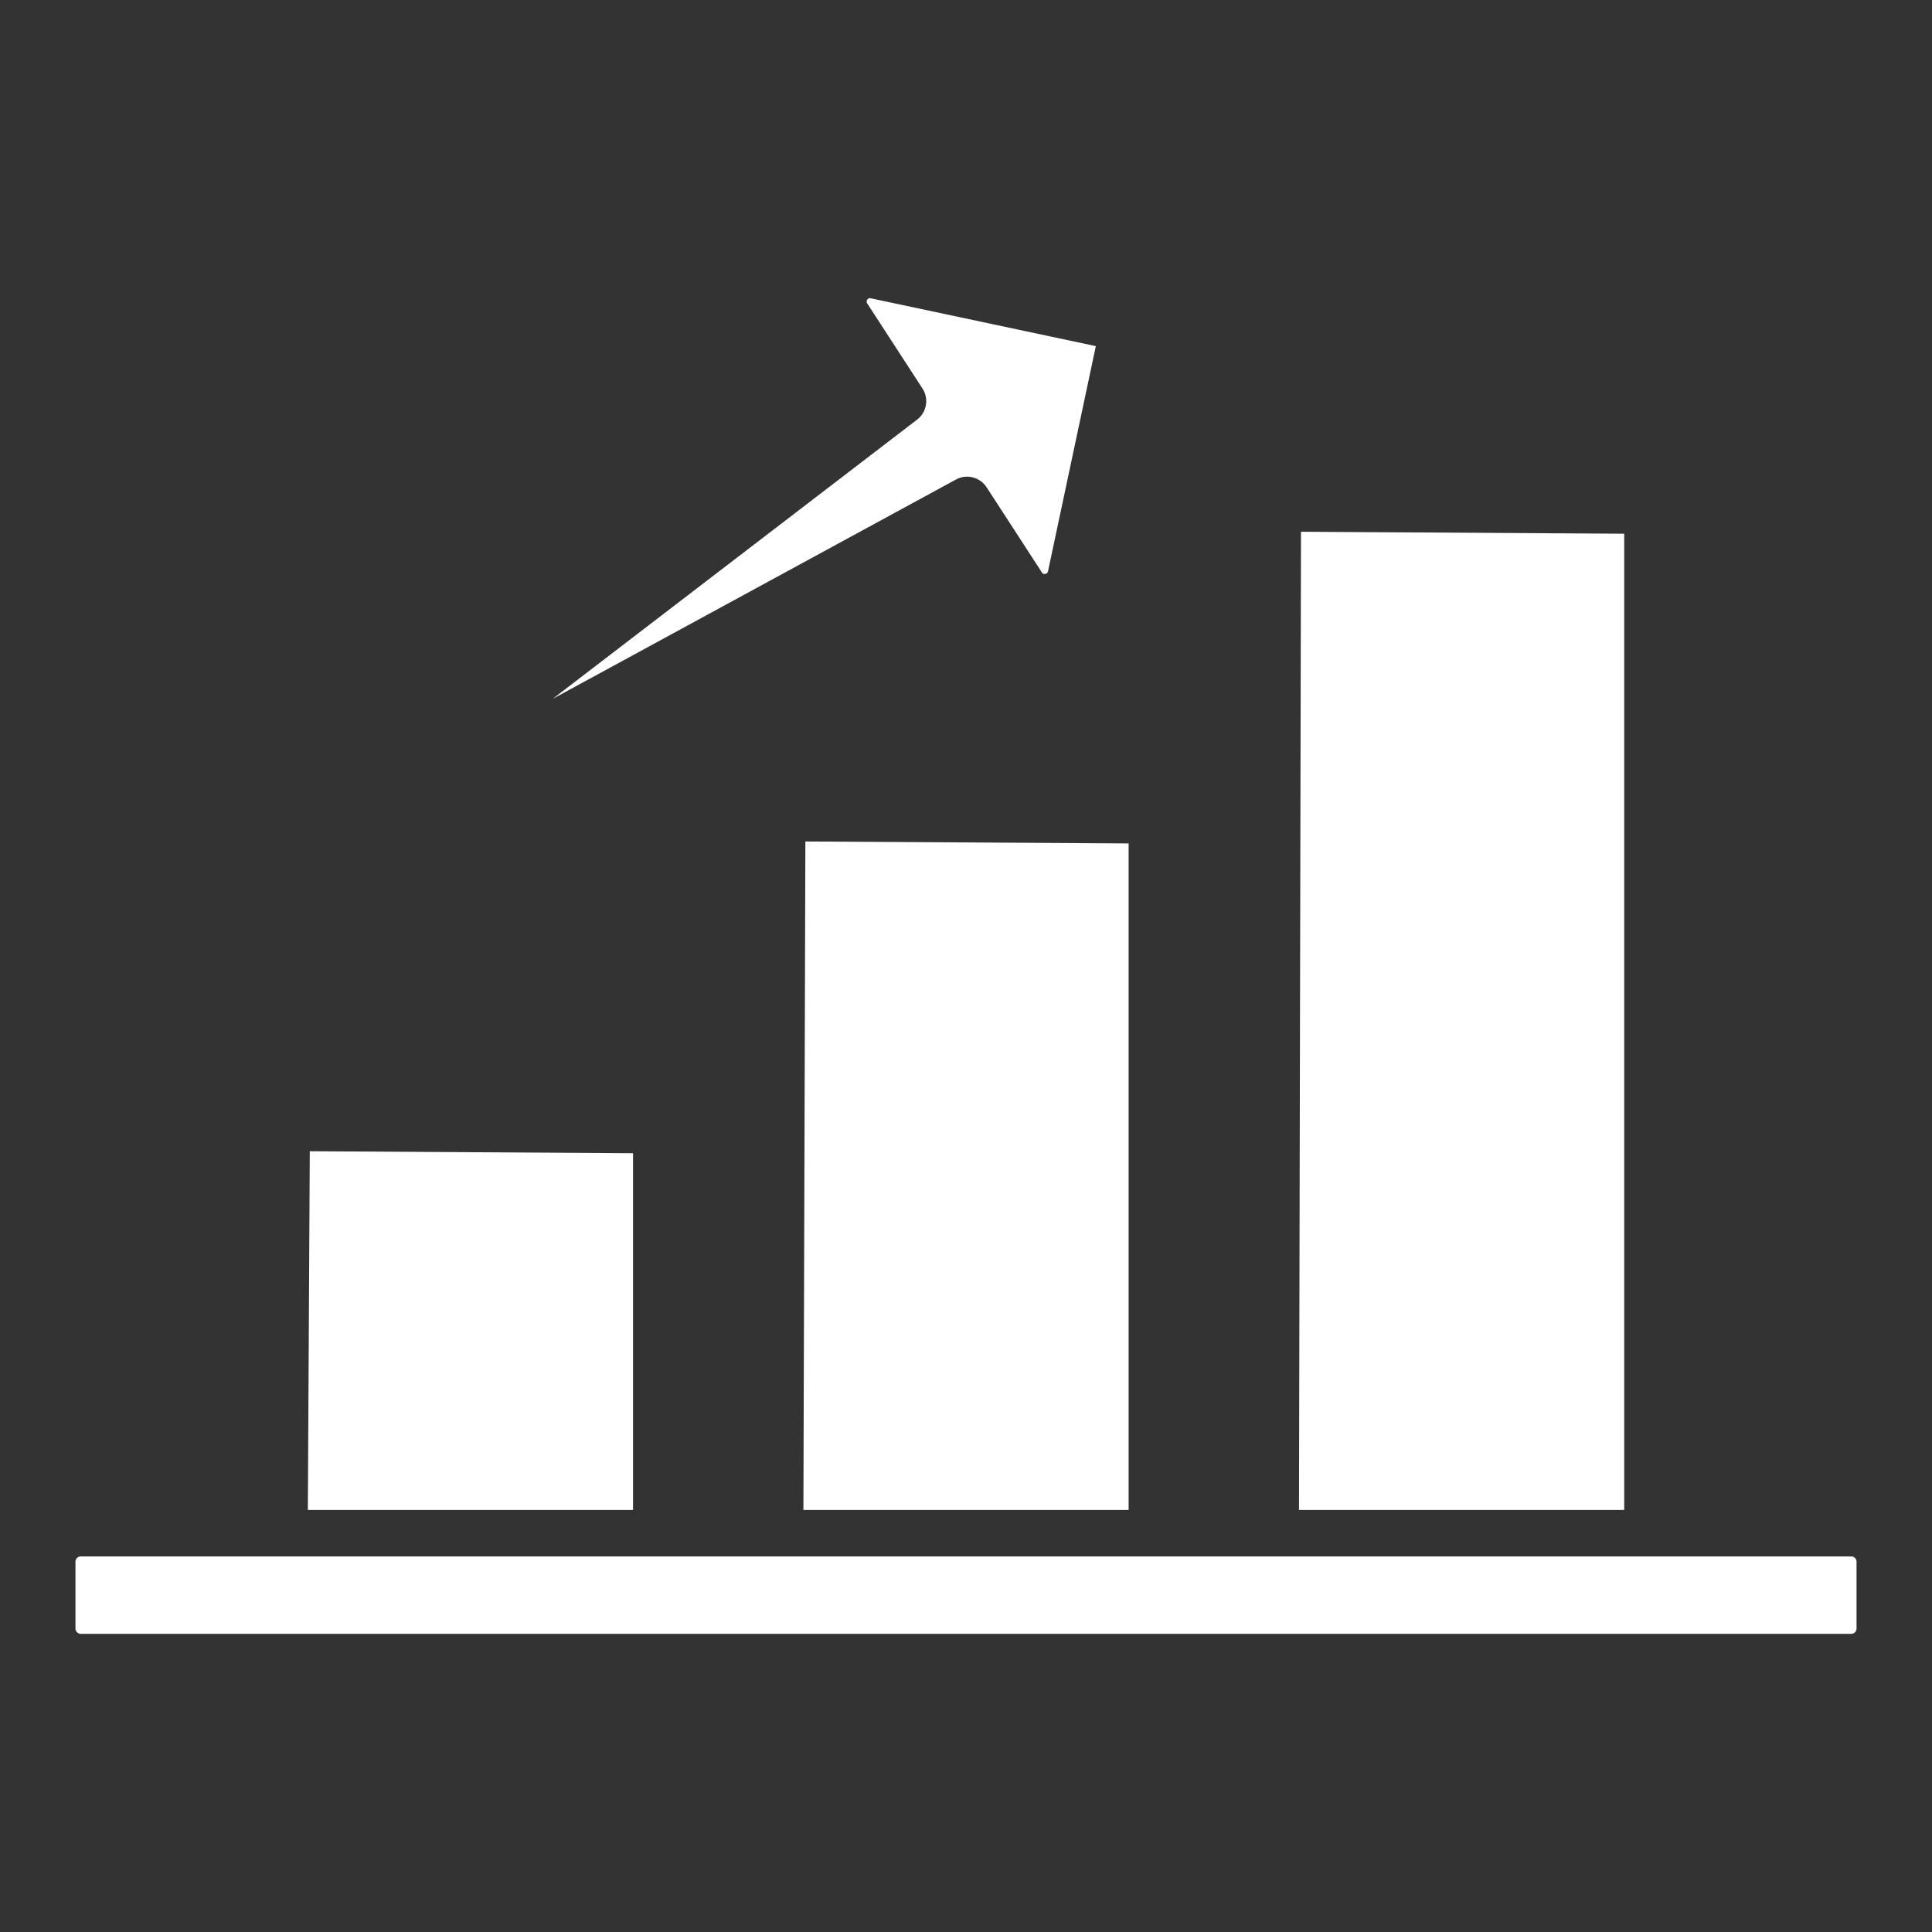
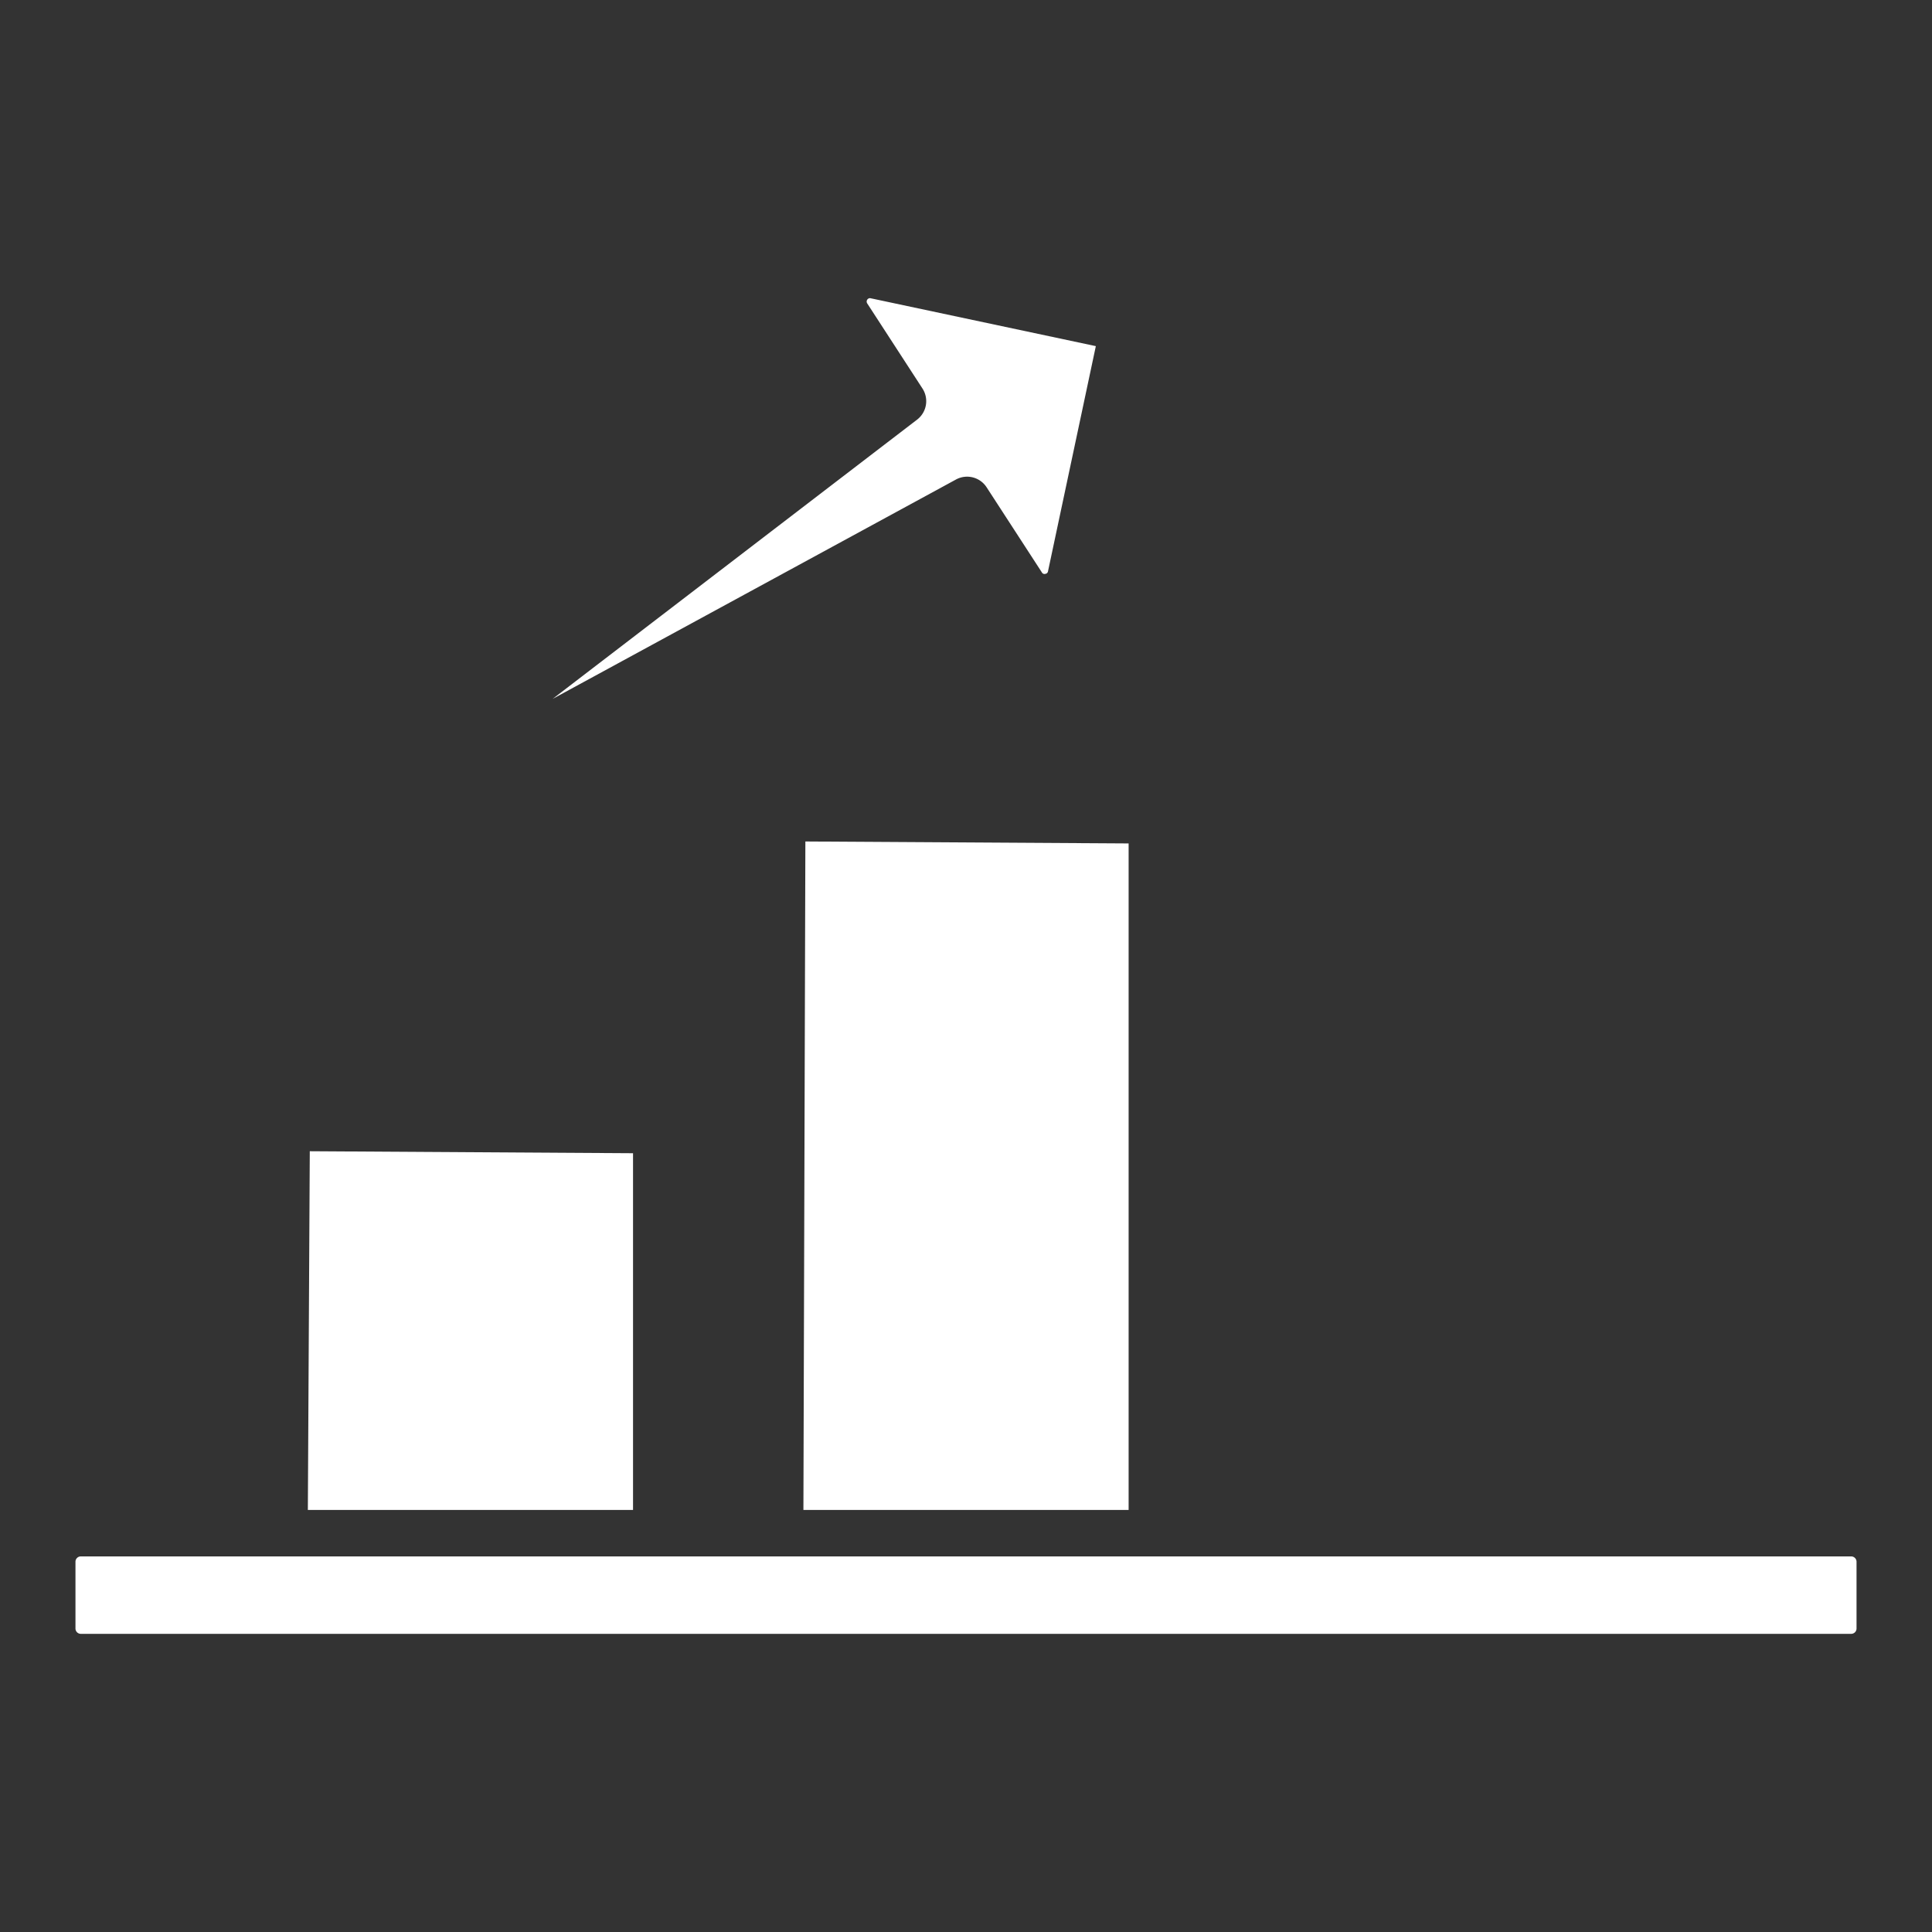
<svg xmlns="http://www.w3.org/2000/svg" version="1.1" width="512" height="512" x="0" y="0" viewBox="0 0 64 64" style="enable-background:new 0 0 512 512" xml:space="preserve" class="">
  <rect x="0" y="0" width="64" height="64" fill="#333333" stroke="none" />
  <g>
-     <path d="M53.804 50.019H43.031l.066-32.404 10.707.065zm-27.19 0h10.773V27.94l-10.708-.065zm34.709 1.539H2.677a.177.177 0 0 0-.177.177v2.21a.177.177 0 0 0 .177.178h58.646a.177.177 0 0 0 .177-.177v-2.21a.177.177 0 0 0-.177-.178zM20.97 38.202l-10.708-.066-.064 11.883H20.97zm-2.664-15.05 13.363-7.268a.77.77 0 0 1 1.013.257l1.831 2.82a.097.097 0 0 0 .114.049.101.101 0 0 0 .09-.087l1.584-7.457-7.457-1.585a.146.146 0 0 0-.03-.004.113.113 0 0 0-.087.173l1.831 2.82a.77.77 0 0 1-.177 1.03z" data-name="Layer 18" fill="#ffffff" opacity="1" data-original="#000000" />
+     <path d="M53.804 50.019H43.031zm-27.19 0h10.773V27.94l-10.708-.065zm34.709 1.539H2.677a.177.177 0 0 0-.177.177v2.21a.177.177 0 0 0 .177.178h58.646a.177.177 0 0 0 .177-.177v-2.21a.177.177 0 0 0-.177-.178zM20.97 38.202l-10.708-.066-.064 11.883H20.97zm-2.664-15.05 13.363-7.268a.77.77 0 0 1 1.013.257l1.831 2.82a.097.097 0 0 0 .114.049.101.101 0 0 0 .09-.087l1.584-7.457-7.457-1.585a.146.146 0 0 0-.03-.004.113.113 0 0 0-.087.173l1.831 2.82a.77.77 0 0 1-.177 1.03z" data-name="Layer 18" fill="#ffffff" opacity="1" data-original="#000000" />
  </g>
</svg>